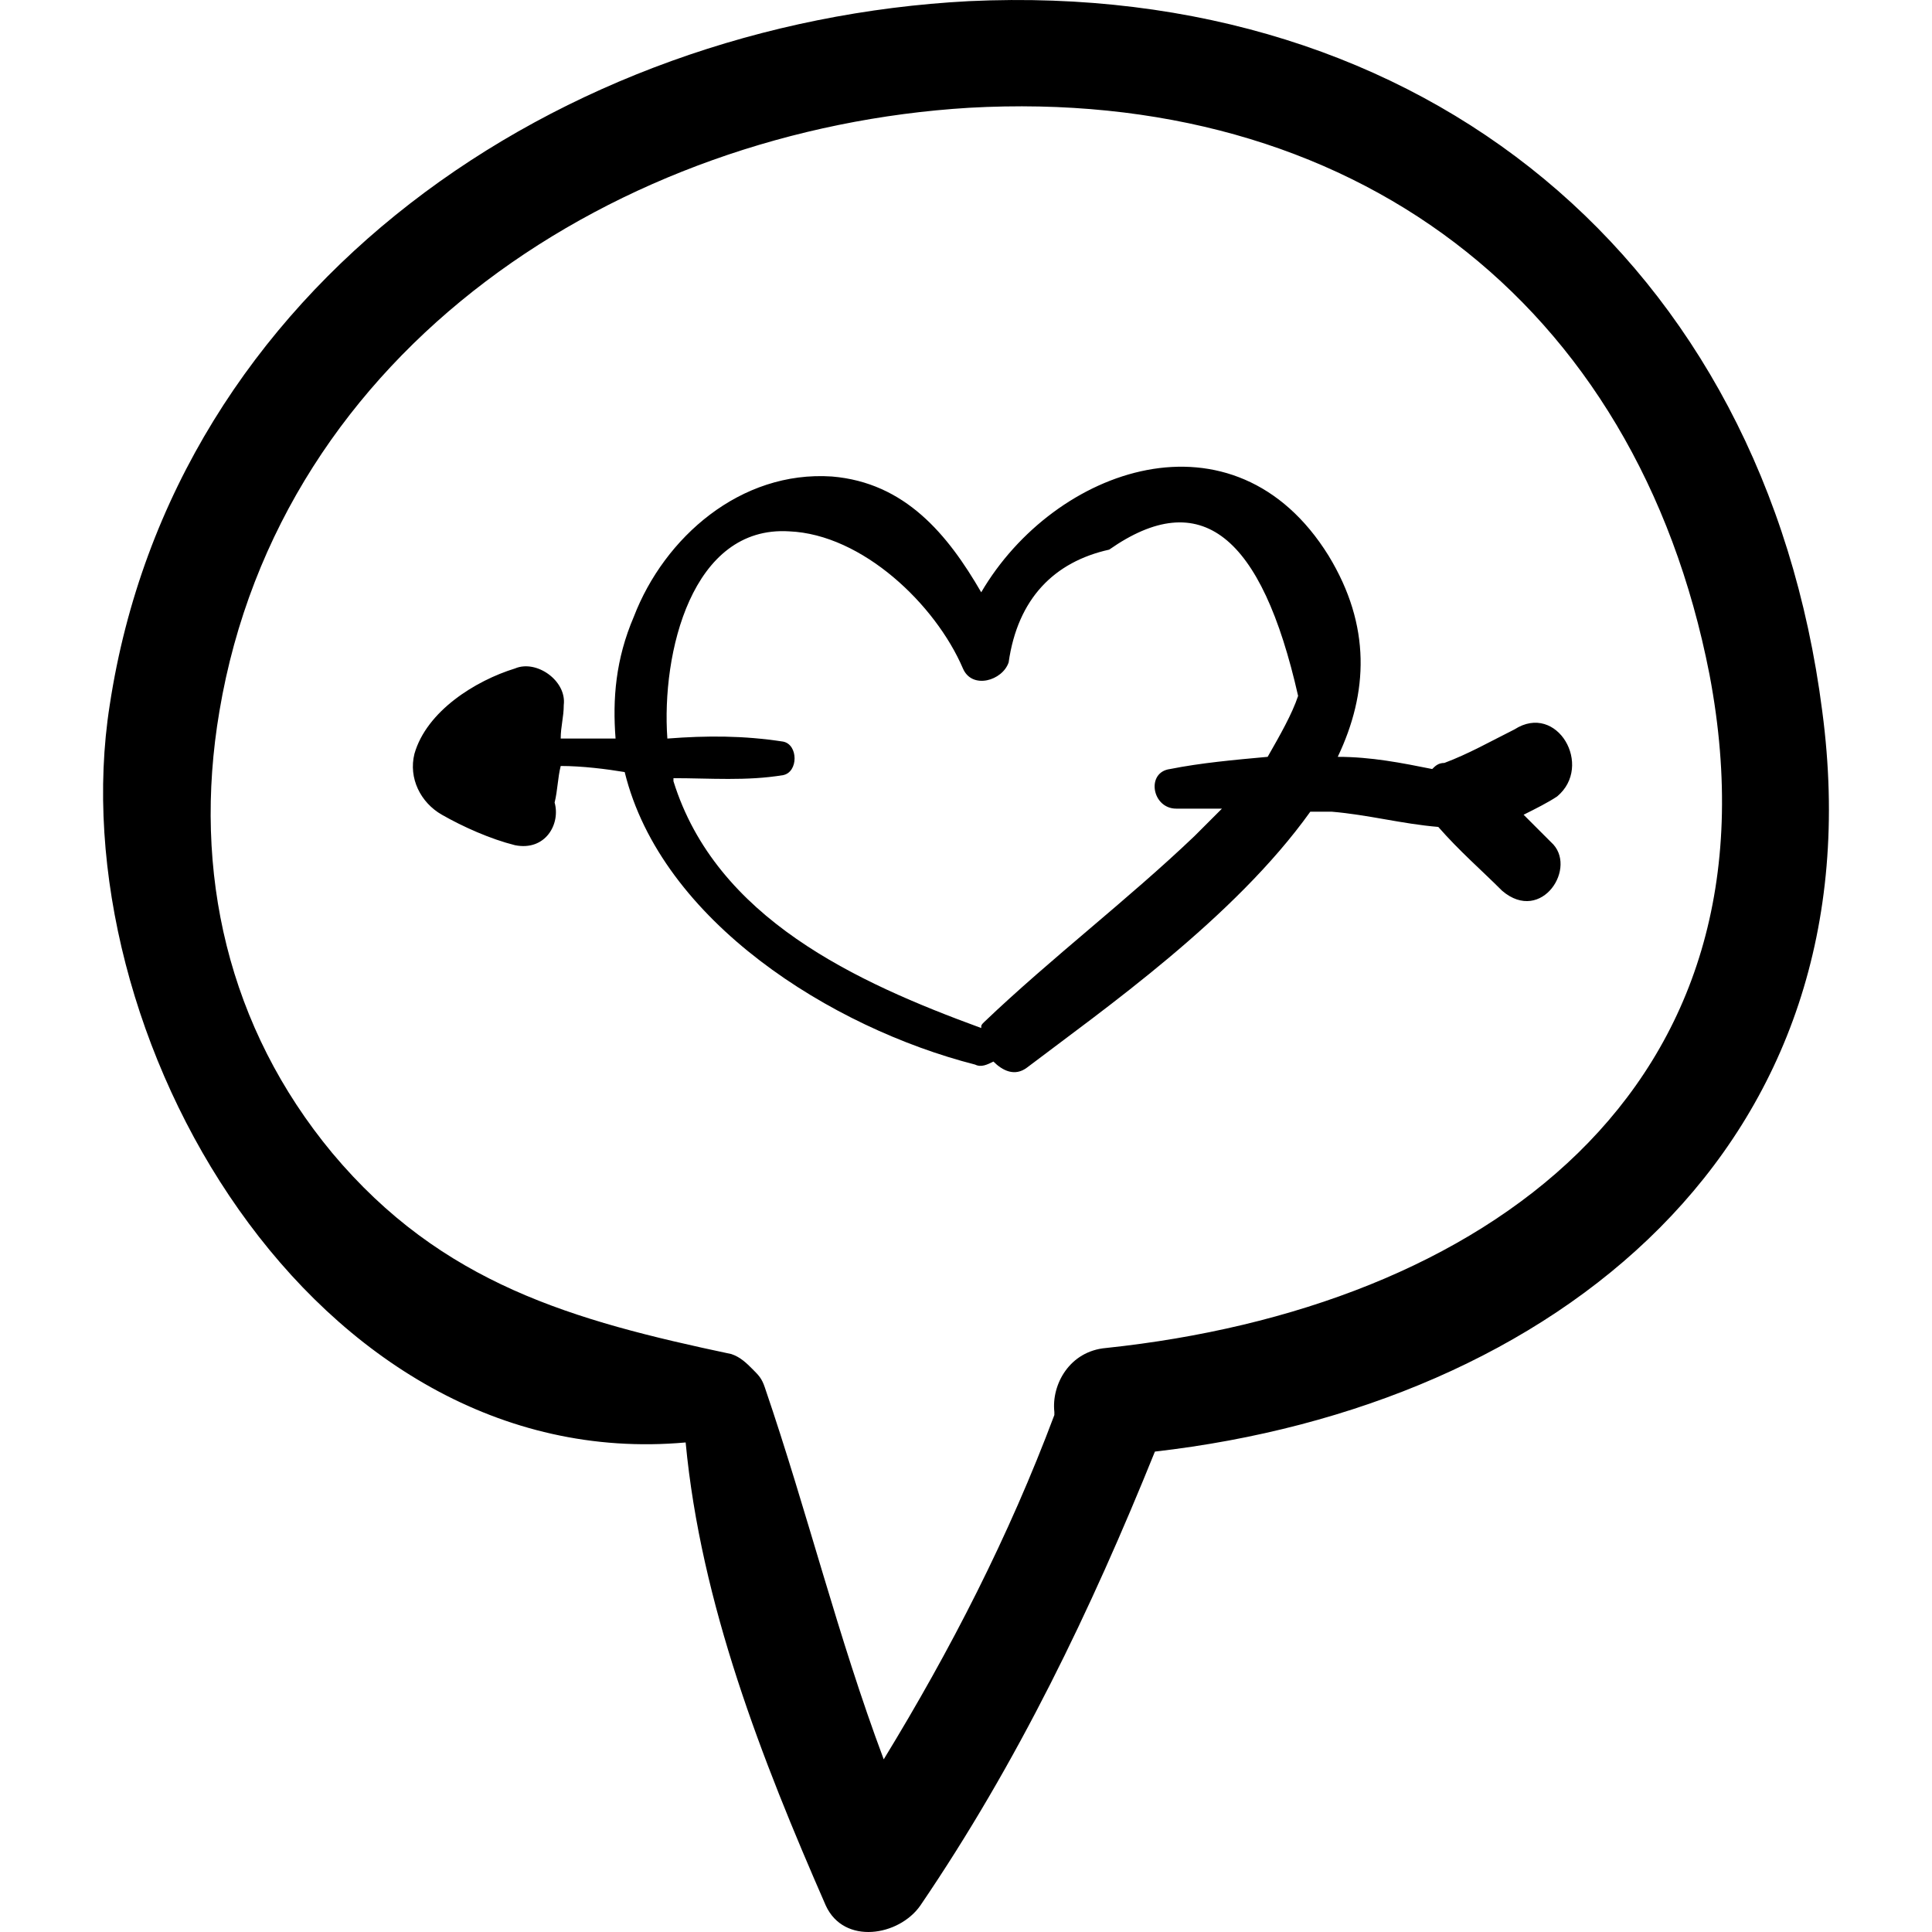
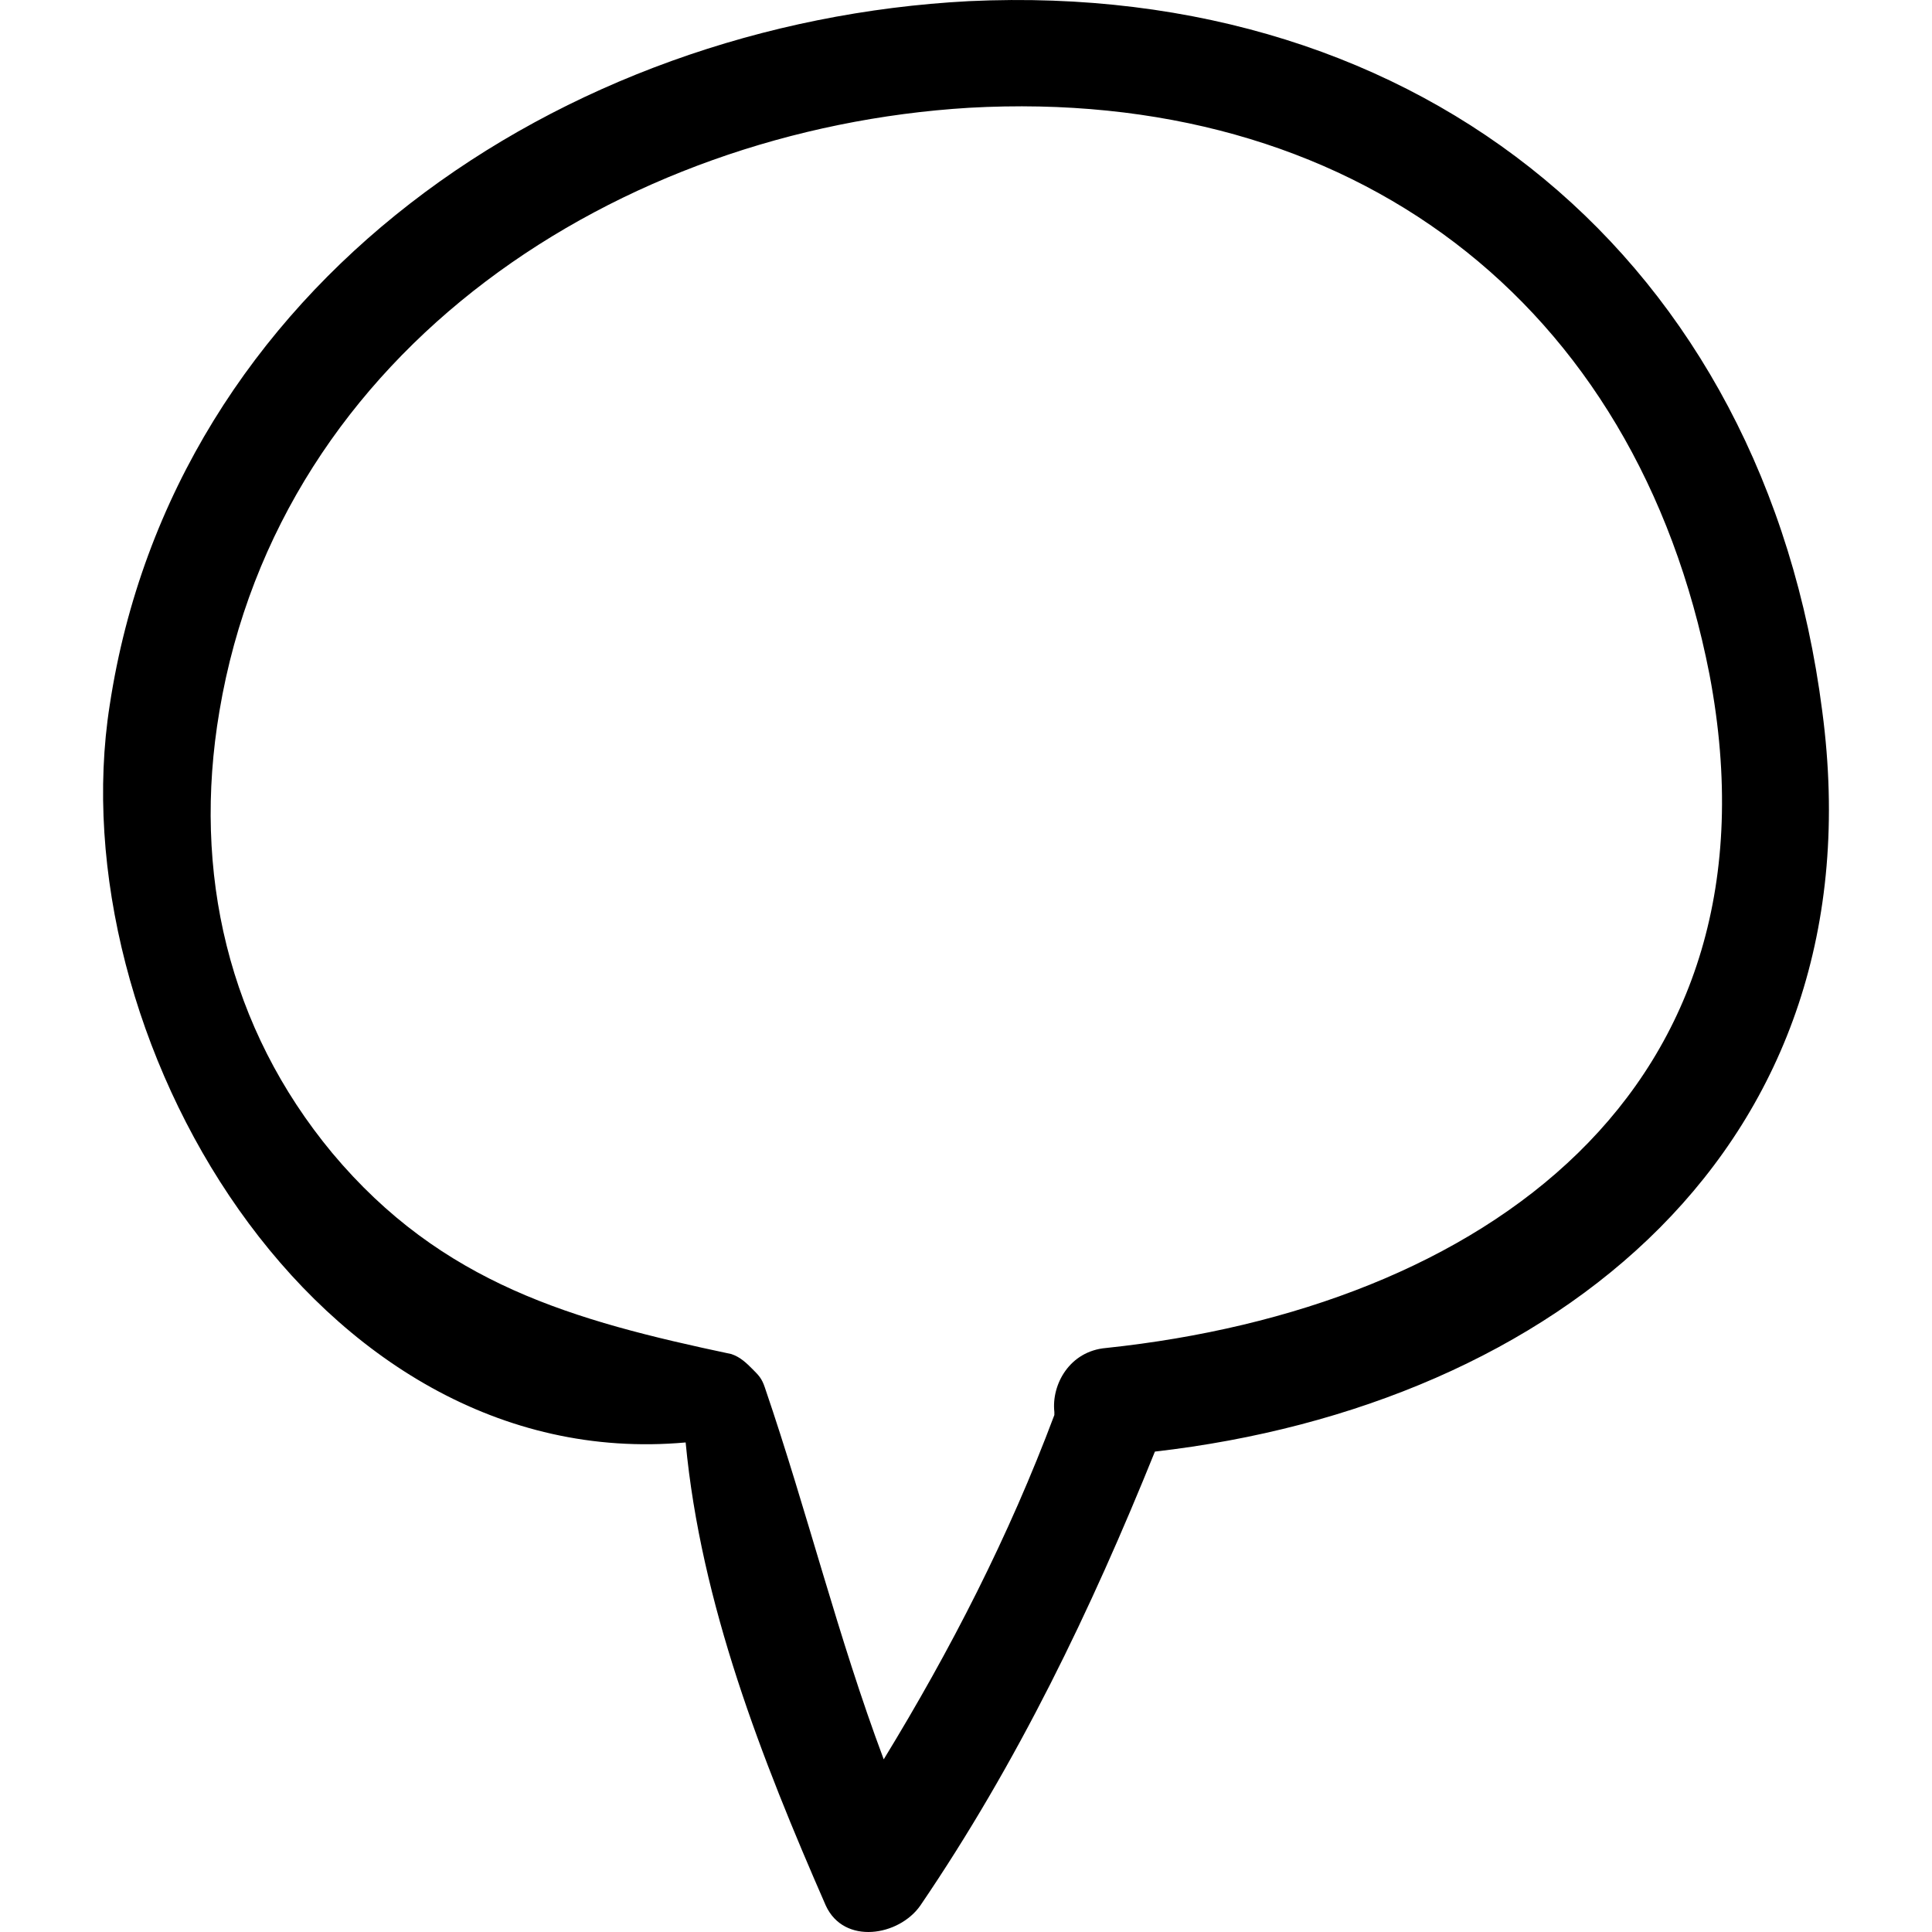
<svg xmlns="http://www.w3.org/2000/svg" fill="#000000" version="1.1" id="Capa_1" width="800px" height="800px" viewBox="0 0 388.028 388.027" xml:space="preserve">
  <g>
    <g>
      <g>
        <path d="M365.983,142.825C354.355,52.249,285.811-4.056,194.623,0.229C112.615,4.513,34.891,57.145,22.039,141.601     c-10.404,66.096,41.004,154.836,115.668,148.104c3.06,32.436,15.3,63.646,28.152,93.023c3.672,7.955,14.688,6.119,18.972,0     c19.583-28.765,34.272-59.364,47.125-91.188C312.127,282.359,377.611,230.34,365.983,142.825z M222.164,270.731     c-7.345,0.611-11.017,7.345-10.404,12.853c0,0,0,0,0,0.611c-9.18,24.479-20.807,47.124-34.271,69.155     c-9.18-24.479-15.3-49.57-23.868-74.664c-0.612-1.836-1.224-2.446-2.448-3.672c-1.224-1.224-2.448-2.447-4.284-3.06     c-31.824-6.732-58.14-14.076-80.172-40.394c-20.808-25.092-28.152-56.303-22.644-88.739     c12.24-72.828,80.172-116.892,150.552-121.176c76.5-4.284,134.028,38.556,148.715,113.832     C359.251,219.324,297.439,262.775,222.164,270.731z" />
-         <path d="M304.171,146.497c-4.896,2.448-9.18,4.896-14.076,6.732c-1.224,0-1.836,0.612-2.447,1.224     c-6.12-1.224-12.24-2.448-18.973-2.448c6.12-12.852,6.731-26.316-1.836-40.392c-18.972-30.6-55.08-17.748-69.769,7.344     c-6.73-11.628-15.3-22.032-29.988-23.256c-18.36-1.224-33.66,12.24-39.78,28.152c-3.672,8.568-4.284,16.524-3.672,24.48     c-1.836,0-3.672,0-5.508,0s-3.672,0-5.508,0c0-2.448,0.612-4.284,0.612-6.732c0.612-4.896-5.508-9.18-9.792-7.344     c-7.956,2.448-17.748,8.568-20.196,17.136c-1.224,4.896,1.224,9.792,5.508,12.24c4.284,2.448,9.792,4.896,14.688,6.12     c6.12,1.224,9.18-4.284,7.956-8.568c0.612-2.448,0.612-4.896,1.224-7.344c4.284,0,9.18,0.612,12.852,1.224     c7.344,29.988,41.616,51.407,70.379,58.751c1.225,0.611,2.448,0,3.673-0.611c1.836,1.836,4.283,3.06,6.731,1.224     c15.3-11.628,41.615-29.987,56.916-51.407c1.225,0,2.447,0,4.284,0c7.344,0.612,14.075,2.448,21.42,3.06     c4.283,4.896,8.567,8.568,12.853,12.852c7.955,6.732,15.3-4.896,9.792-9.792l0,0c-1.837-1.836-3.673-3.672-5.509-5.508     c2.448-1.224,4.896-2.448,6.731-3.672C320.083,153.84,312.739,140.989,304.171,146.497z M254.599,152.004     c-6.731,0.612-13.465,1.224-19.585,2.448c-4.896,0.612-3.672,7.956,1.225,7.956c3.061,0,6.12,0,9.181,0     c-1.836,1.836-3.672,3.672-5.508,5.508c-13.465,12.852-28.765,24.48-42.229,37.332c-0.612,0.611-0.612,0.611-0.612,1.224l0,0     c-25.092-9.18-53.244-22.031-61.812-49.571v-0.612c7.344,0,14.688,0.612,22.032-0.612c3.06-0.612,3.06-6.12,0-6.732     c-7.956-1.224-15.3-1.224-23.256-0.612c-1.224-17.136,4.896-42.84,24.48-41.616c14.688,0.612,29.376,14.688,34.884,27.54     c1.835,4.284,7.956,2.448,9.18-1.224c1.836-12.852,9.18-20.196,20.195-22.644c18.359-12.852,30.601-3.06,37.943,29.376     C259.496,143.437,257.047,147.721,254.599,152.004z" />
      </g>
    </g>
  </g>
</svg>